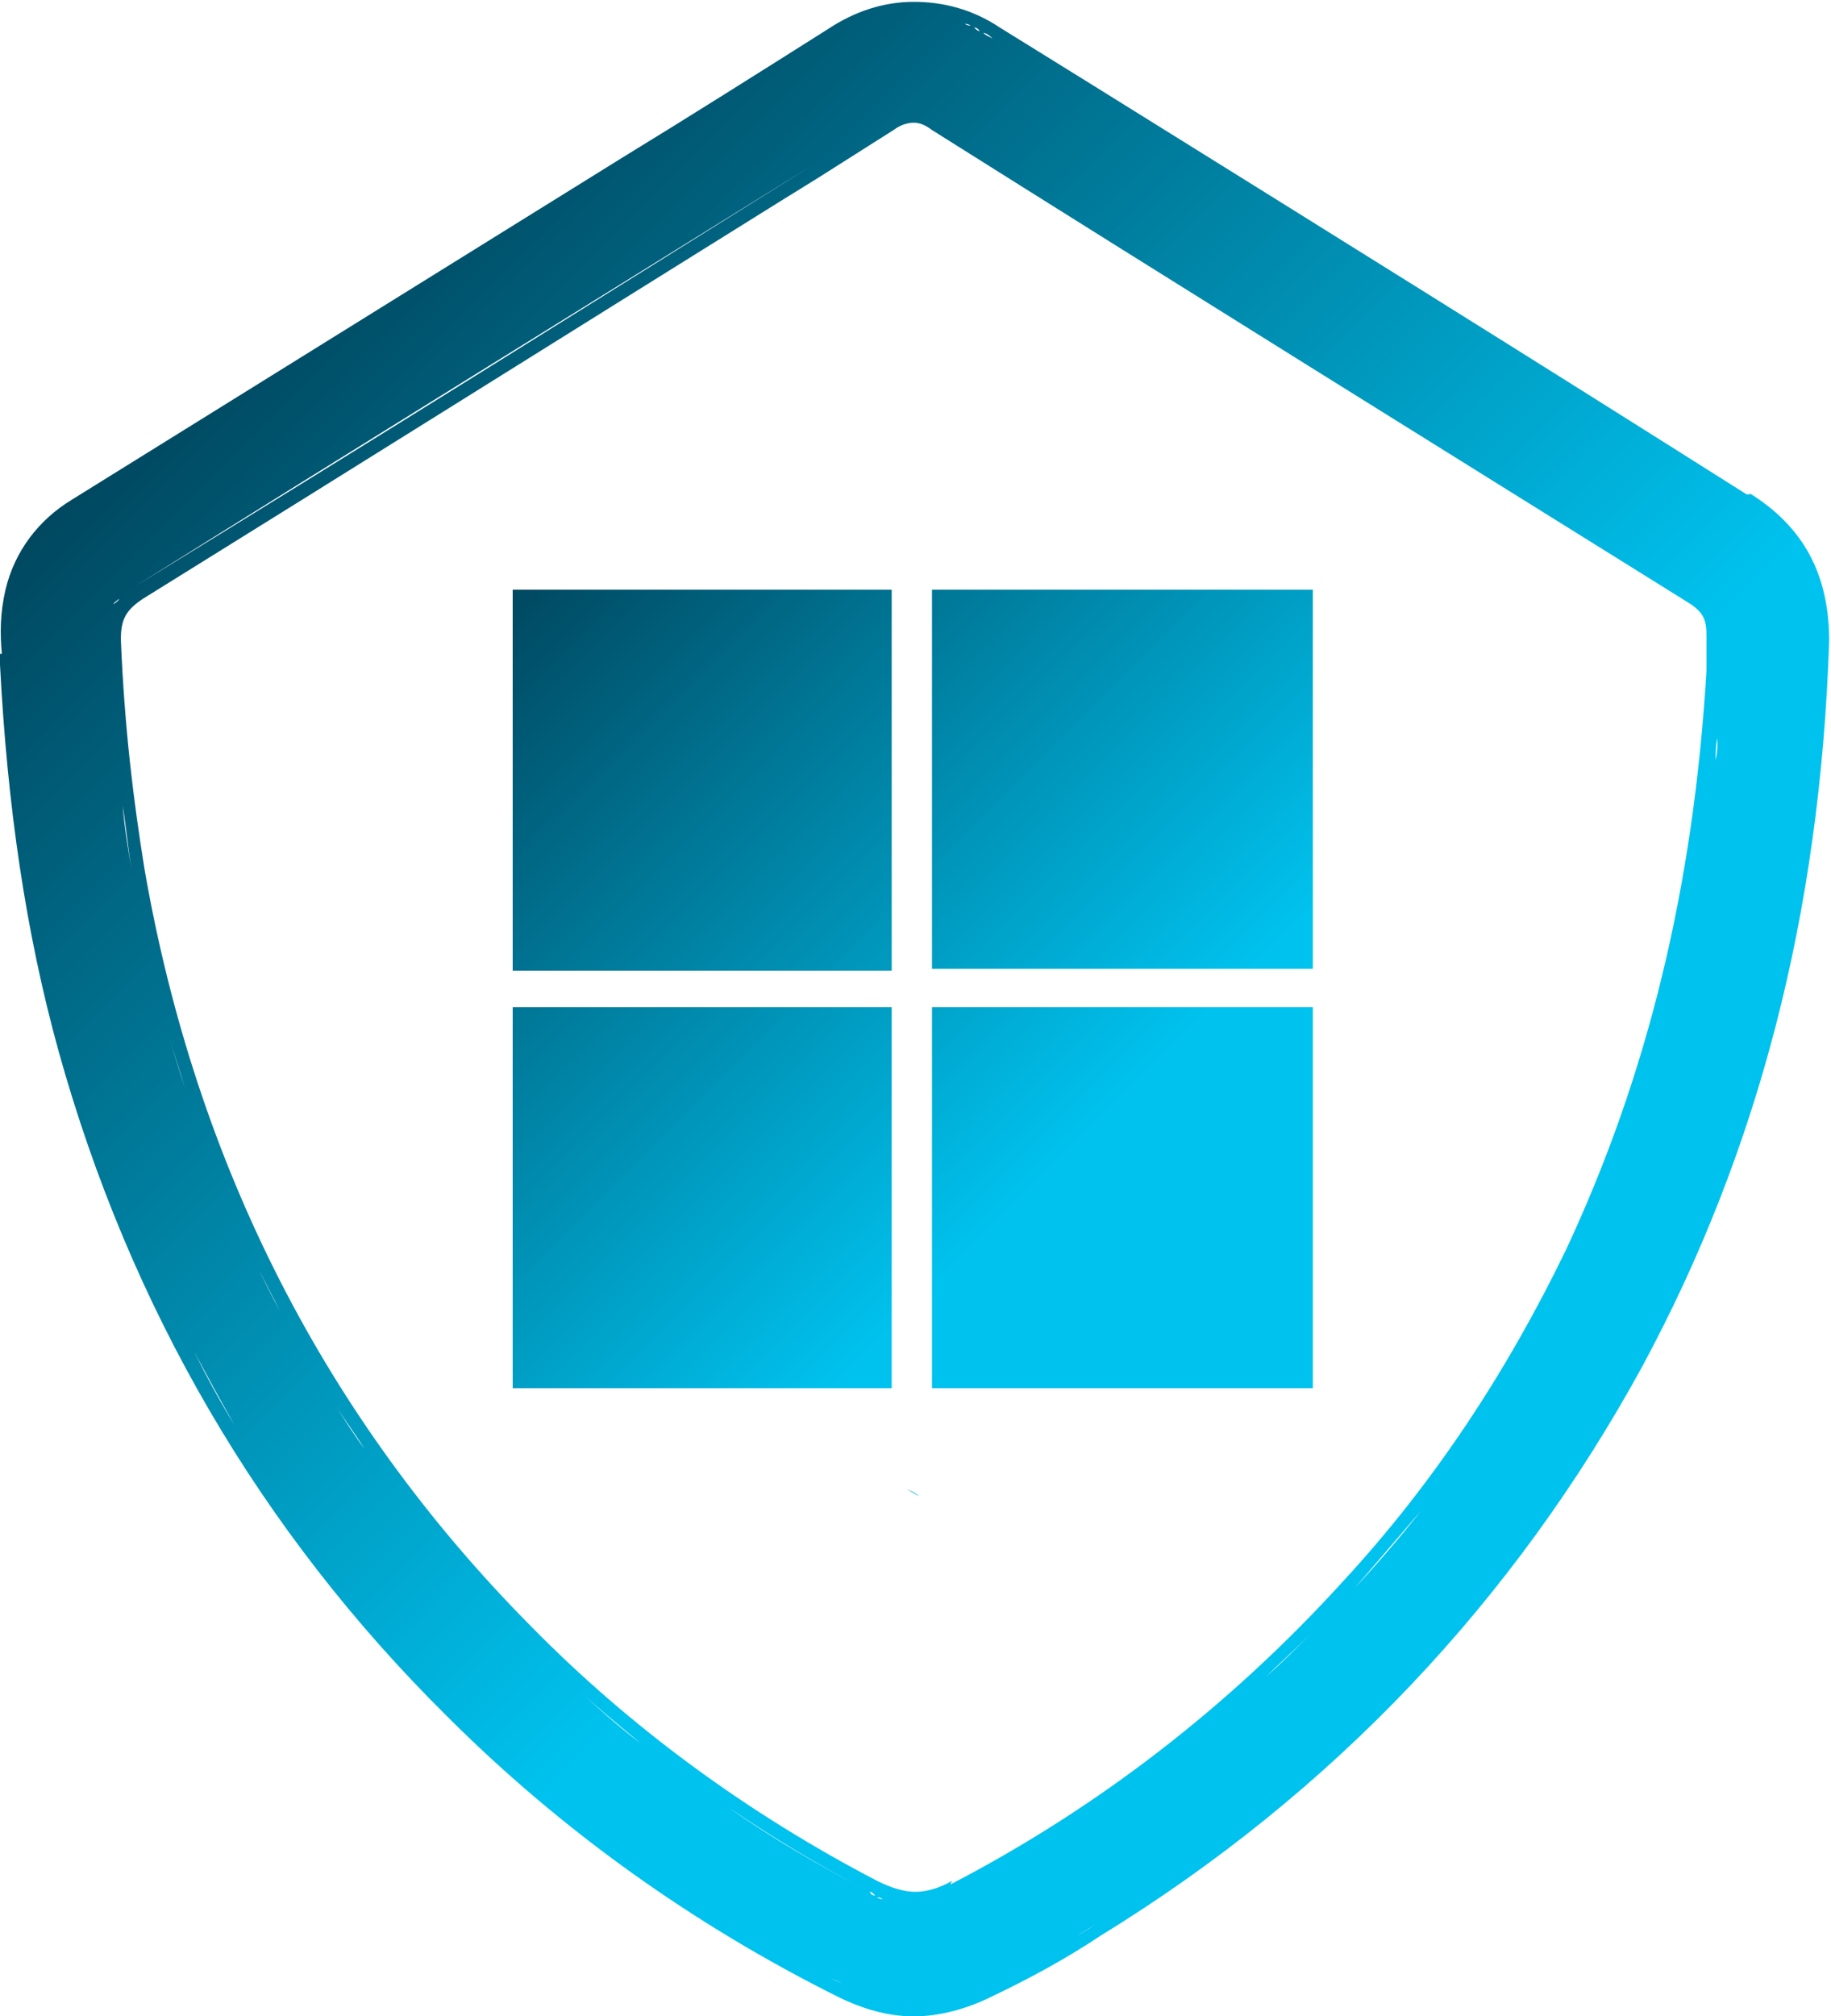
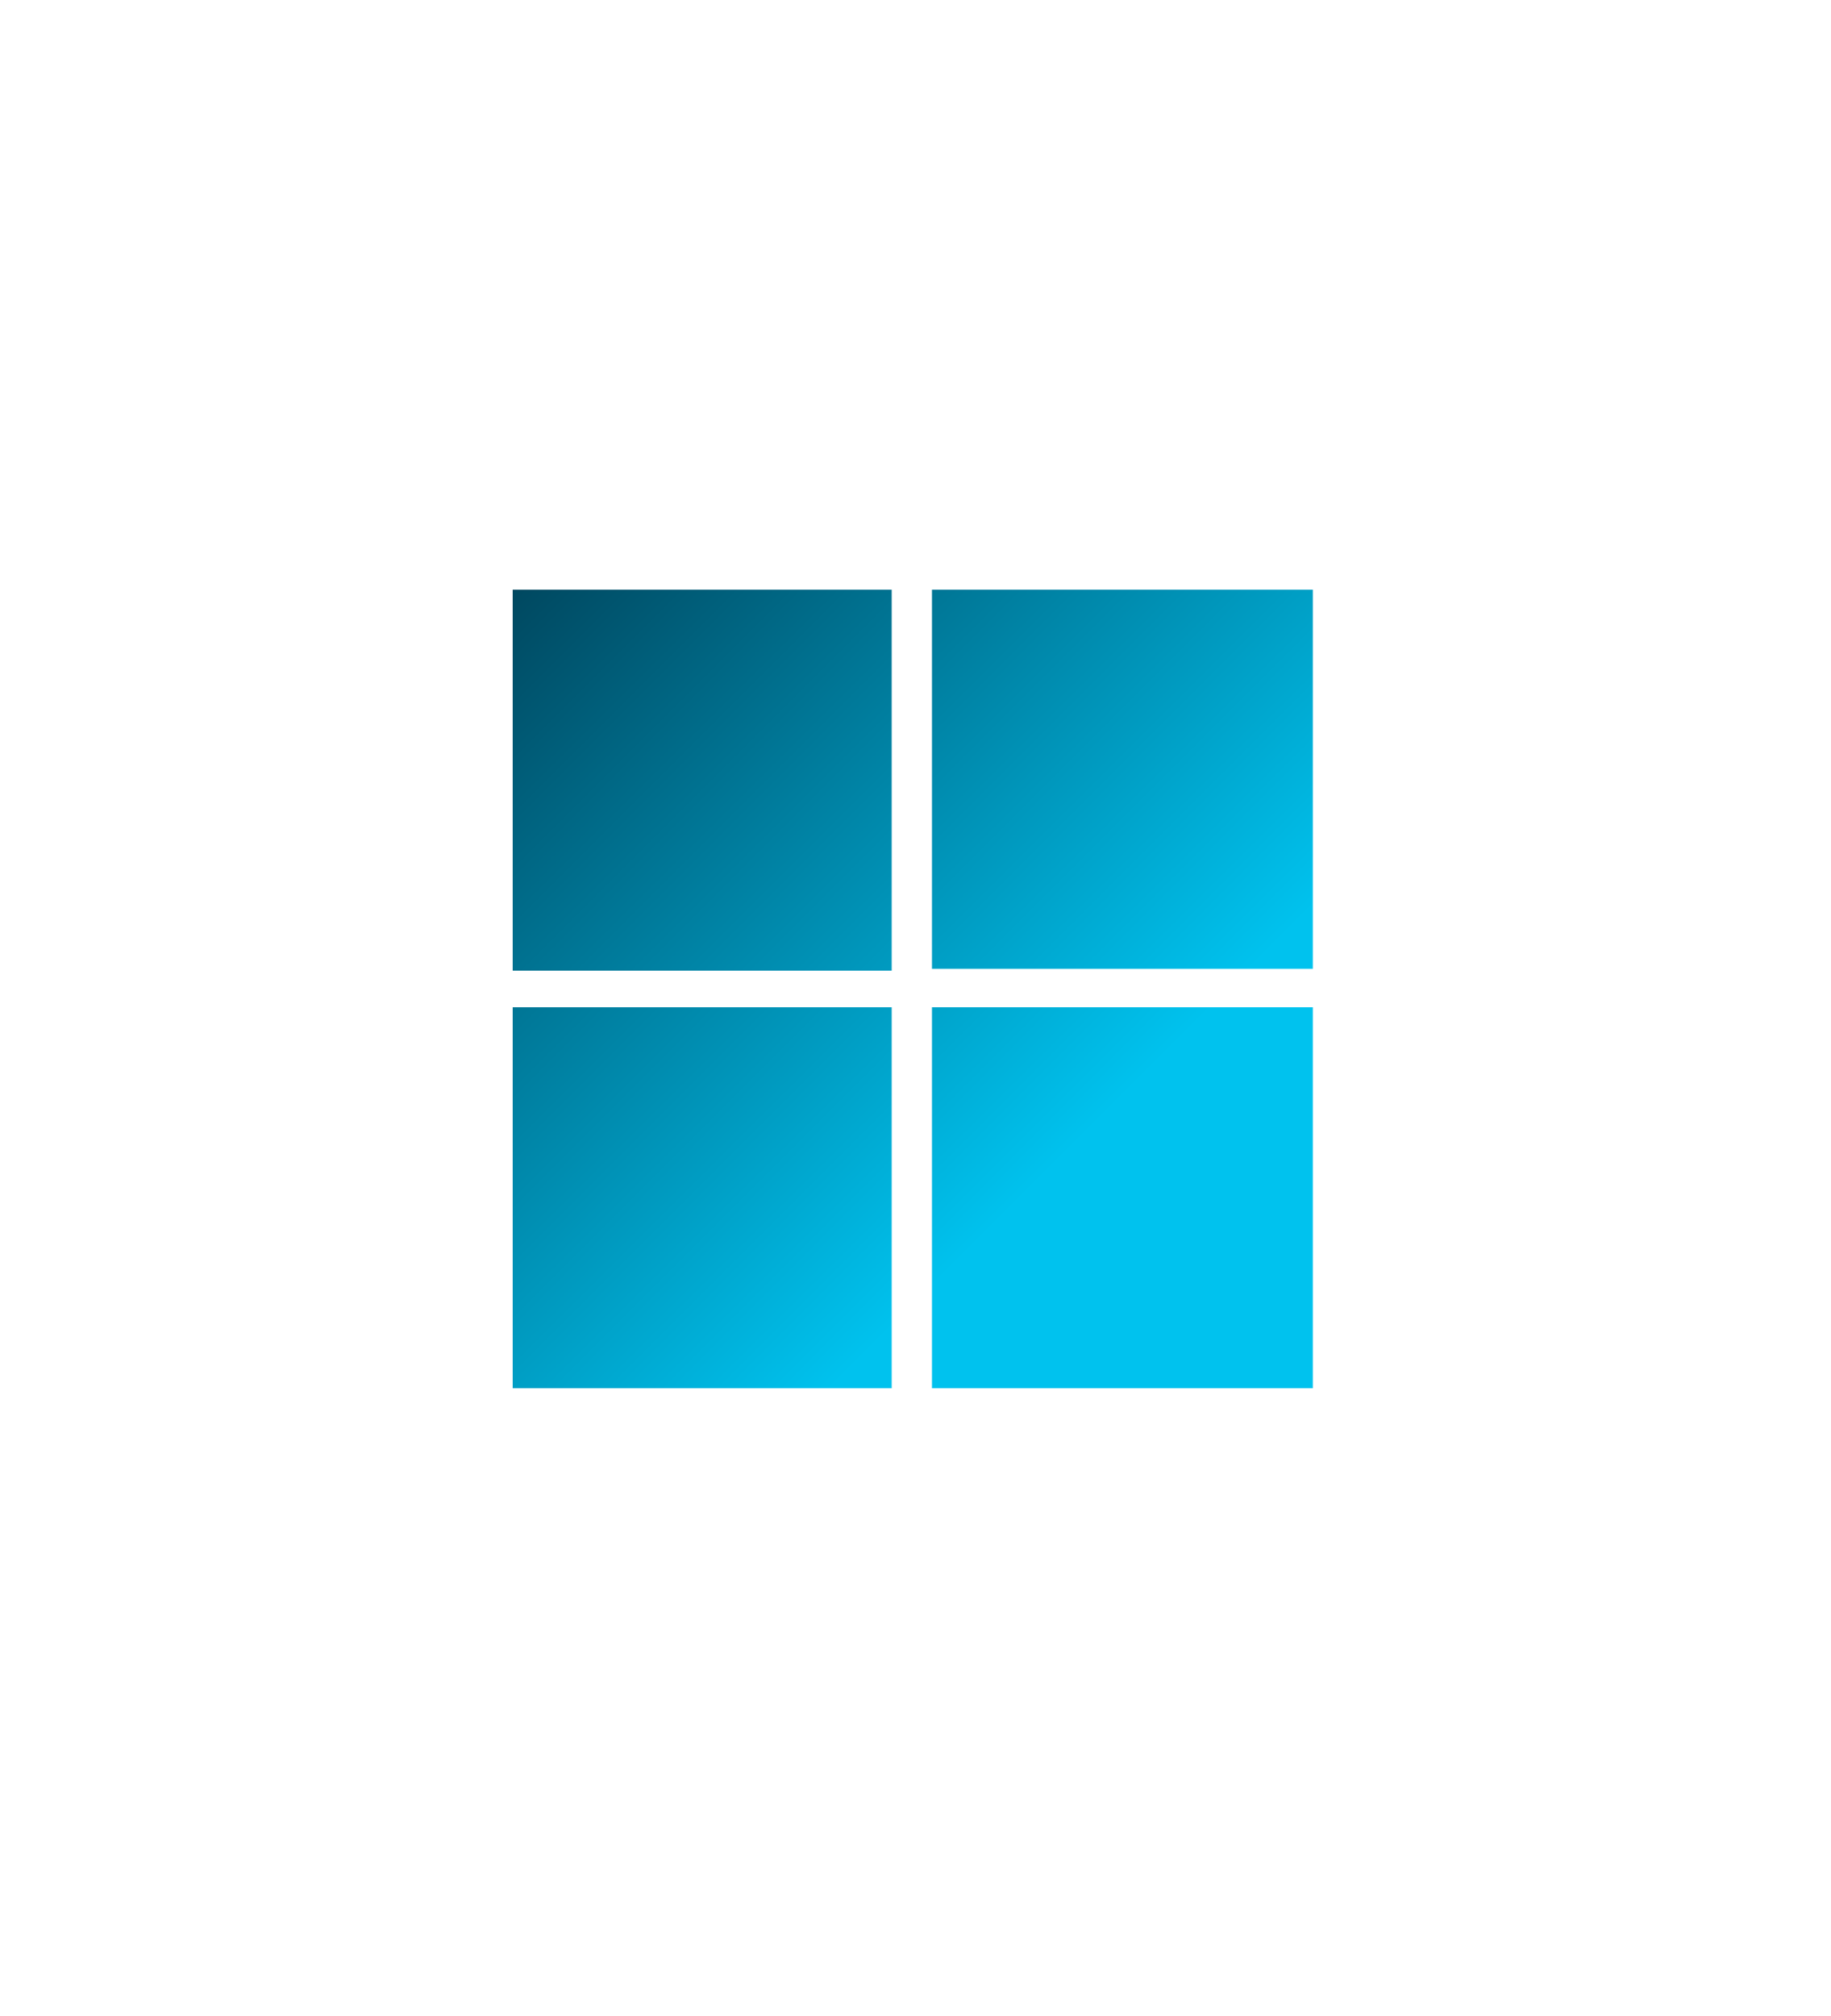
<svg xmlns="http://www.w3.org/2000/svg" version="1.1" viewBox="0 0 100 110.1">
  <defs>
    <style>
      .cls-1 {
        fill: url(#linear-gradient-3);
      }

      .cls-2 {
        fill: url(#linear-gradient-2);
      }

      .cls-3 {
        fill: url(#linear-gradient);
      }
    </style>
    <linearGradient id="linear-gradient" x1="49.5" y1="581.3" x2="50.1" y2="581.9" gradientTransform="translate(0 -500.1)" gradientUnits="userSpaceOnUse">
      <stop offset="0" stop-color="#004860" />
      <stop offset=".7" stop-color="#00c2ee" />
    </linearGradient>
    <linearGradient id="linear-gradient-2" x1="15.4" y1="98.6" x2="84.6" y2="29.4" gradientTransform="translate(0 114.1) scale(1 -1)" gradientUnits="userSpaceOnUse">
      <stop offset="0" stop-color="#004860" />
      <stop offset=".7" stop-color="#00c2ee" />
    </linearGradient>
    <linearGradient id="linear-gradient-3" x1="28" y1="532.3" x2="71.6" y2="575.9" gradientTransform="translate(0 -500.1)" gradientUnits="userSpaceOnUse">
      <stop offset="0" stop-color="#004860" />
      <stop offset=".7" stop-color="#00c2ee" />
    </linearGradient>
  </defs>
  <g>
    <g id="Layer_1">
      <g>
-         <path class="cls-3" d="M49.5,81.3c.2.1.5.2.7.4-.2-.1-.5-.3-.7-.4Z" />
-         <path class="cls-2" d="M95.6,27h-.2c-11.7-7.4-23.1-14.5-35.8-22.4l-5-3.1c-1.5-1-3.1-1.4-4.7-1.4s-3.2.5-4.7,1.5c-3.8,2.4-7.6,4.8-11.2,7L3.9,27.3c-1.8,1.1-3.1,2.8-3.6,4.9-.3,1.3-.3,2.4-.2,3.5H0s0,.6,0,.6c.4,7.7,1.4,14.6,3.2,21.1,3.9,14,11,26.2,21.2,36.3,6.3,6.3,13.5,11.4,21.3,15.3,1.4.7,2.8,1.1,4.2,1.1s2.9-.4,4.3-1.1c2.1-1,4.1-2.1,5.9-3.3,12.7-7.8,22.6-18.3,29.6-31.1,6.3-11.7,9.7-24.6,10.2-39.6,0-3.5-1.3-6.2-4.4-8.1h0ZM48.7,6.3c0,0-.1,0-.2.1l-4.1,2.6c-12.3,7.7-24.6,15.4-37,23,0,0-.1,0-.2.1-.3.2-.5.4-.7.6,0,.1-.2.2-.3.3,0-.1.2-.2.3-.3.2-.2.4-.4.7-.6,0,0,.1,0,.2-.1,12.3-7.7,24.6-15.3,37-23l4.1-2.6c0,0,.1,0,.2-.1ZM48.4.9c0,0,.2,0,.3,0,0,0-.2,0-.3,0ZM52,102.7c-.7.4-1.4.6-2,.6s-1.3-.2-2.1-.6c-7.1-3.7-13.5-8.4-18.9-13.9-11.2-11.3-18.3-25.2-21.1-41.3-.6-3.7-1.1-7.7-1.3-12.6,0-1.1.3-1.6,1.2-2.2,11.6-7.2,23.4-14.6,34.8-21.7l2.1-1.3,4.1-2.6c.4-.3.8-.4,1.1-.4s.6.1,1,.4h0c13.5,8.5,27.5,17.2,41.3,25.8.8.5,1,.9,1,1.8,0,.4,0,.9,0,1.3h0v.6c-.7,11.8-3.2,22.1-7.7,31.7-3.2,6.6-7.2,12.7-12.2,18.1-6.1,6.7-13.3,12.3-21.4,16.5h0ZM52.1,103.5s0,0,0,0c0,0,0,0,0,0ZM51.7,103.7s0,0-.1,0c0,0,0,0,.1,0ZM51.4,103.8s0,0-.1,0c0,0,0,0,.1,0ZM51.1,103.9s0,0-.1,0c0,0,0,0,.1,0ZM50.8,103.9s0,0-.1,0c0,0,0,0,.1,0ZM50.5,104s0,0-.1,0c0,0,.1,0,.1,0ZM50.3,104h-.1.1ZM50,104h-.2s0,0,.2,0ZM49.7,104s-.1,0-.2,0c0,0,0,0,.2,0ZM49.4,104s-.1,0-.2,0c0,0,.1,0,.2,0ZM49.1,103.9c0,0-.1,0-.2,0,0,0,.1,0,.2,0ZM48.8,103.9c0,0-.1,0-.2,0,0,0,.1,0,.2,0ZM48.5,103.8c0,0-.1,0-.2,0,0,0,.1,0,.2,0ZM48.2,103.7c0,0-.2,0-.3-.1,0,0,.2,0,.3.1ZM19.9,79.1c.8,1.1,1.6,2.2,2.4,3.3-.8-1.1-1.6-2.2-2.4-3.3-.6-.8-1.1-1.6-1.6-2.4.5.8,1.1,1.6,1.6,2.4ZM17.5,75.4c-.5-.8-1-1.7-1.5-2.5.5.8,1,1.7,1.5,2.5ZM15.3,71.6c-.5-.9-.9-1.7-1.3-2.6.4.9.9,1.8,1.3,2.6ZM71.6,89.2c-.8.8-1.6,1.6-2.5,2.4.8-.8,1.7-1.6,2.5-2.4ZM74,86.7c1.2-1.4,2.4-2.8,3.6-4.2-1.1,1.4-2.3,2.8-3.6,4.2-.4.4-.8.8-1.2,1.3.4-.4.8-.8,1.2-1.3ZM93,46.4c-.2,1.3-.4,2.6-.7,3.9.3-1.3.5-2.6.7-3.9ZM94.1,36v.5h0c0,.2,0,.4,0,.6,0-.2,0-.4,0-.6v-.5h0ZM93.8,40.3c0,.4,0,.8-.1,1.2,0-.4,0-.8.1-1.2ZM51,.8c0,0,.2,0,.3,0,0,0-.2,0-.3,0ZM7.2,47.6c.5,3.1,1.2,6,2,8.9.3,1,.6,1.9.9,2.9-.3-.9-.6-1.9-.9-2.9-.8-2.9-1.5-5.9-2-8.9-.2-1.2-.4-2.4-.5-3.6.2,1.2.3,2.4.5,3.6ZM12.1,65c.4.9.8,1.8,1.2,2.7-.4-.9-.8-1.8-1.2-2.7s-.7-1.8-1.1-2.8c.3.9.7,1.9,1.1,2.8ZM14.5,80.3c-.2-.3-.3-.5-.5-.8.2.3.3.5.5.8ZM16.6,83.5c-.1-.2-.3-.4-.4-.6.1.2.3.4.4.6ZM19,86.5c-.1-.1-.2-.3-.3-.4.1.1.2.3.3.4ZM24.9,85.6c.5.5.9,1,1.4,1.5-.5-.5-.9-1-1.4-1.5ZM28.5,89.3c.7.7,1.4,1.4,2.1,2-.7-.7-1.4-1.3-2.1-2h0ZM35,95.2c1.6,1.2,3.1,2.4,4.8,3.5,2.5,1.7,5,3.2,7.7,4.6.1,0,.2.1.3.2-.1,0-.2,0-.3-.2-2.7-1.4-5.3-2.9-7.7-4.6-1.6-1.1-3.2-2.3-4.8-3.5-1.2-.9-2.3-1.9-3.4-2.9,1.1,1,2.2,1.9,3.4,2.9h0ZM67.9,92.7c-.9.8-1.7,1.5-2.6,2.2.9-.7,1.8-1.4,2.6-2.2ZM75.7,92.4h0s0,0,0,0ZM59.2,5.2c6,3.7,12,7.5,18,11.2-6-3.7-12-7.5-18-11.2l-5-3.1c-.2-.1-.4-.2-.5-.3.2,0,.4.2.5.3l5,3.1h0ZM51.6.9c0,0,.2,0,.3,0,0,0-.2,0-.3,0ZM52.1,1.1c0,0,.2,0,.3,0,0,0-.2,0-.3,0ZM52.7,1.3c0,0,.2,0,.3.1,0,0-.2,0-.3-.1ZM53.2,1.5c0,0,.2,0,.3.2-.1,0-.2-.1-.3-.2ZM50.3.8c0,0-.2,0-.3,0h0c.1,0,.2,0,.3,0ZM50.8.8c0,0-.2,0-.3,0,0,0,.2,0,.3,0ZM48.9.8c0,0,.2,0,.3,0,0,0-.2,0-.3,0ZM49.4.8c0,0,.2,0,.3,0,0,0-.2,0-.3,0ZM48.1,1c0,0-.2,0-.3,0,0,0,.2,0,.3,0ZM47.6,1.2c0,0-.2,0-.3,0,0,0,.2,0,.3,0ZM47,1.4c0,0-.2,0-.3.1,0,0,.2,0,.3-.1ZM46.4,1.7c0,0-.1,0-.2,0,0,0,.1,0,.2,0ZM1.9,47.2c-.1-.9-.3-1.7-.4-2.6,0,.9.2,1.8.4,2.6.2,1.3.4,2.6.7,3.8-.3-1.3-.5-2.5-.7-3.8ZM4.4,58.5c.4,1.3.8,2.6,1.2,3.8-.4-1.3-.8-2.5-1.2-3.8h0ZM7.5,67.2c-.4-1.1-.9-2.1-1.3-3.2.4,1.1.8,2.2,1.3,3.2.7,1.6,1.4,3.2,2.2,4.8-.8-1.6-1.5-3.2-2.2-4.8ZM10.6,73.8c.7,1.3,1.4,2.6,2.2,4-.8-1.3-1.5-2.6-2.2-4ZM44.6,107.6c.5.3,1,.5,1.4.7,0,0,0,0,.2,0,0,0,0,0-.2,0-.5-.2-1-.5-1.4-.7ZM59.8,105.1c-.9.6-1.9,1.1-2.9,1.7,1-.5,1.9-1.1,2.9-1.7,2-1.2,3.9-2.5,5.7-3.8-1.8,1.3-3.7,2.6-5.7,3.8Z" />
        <path class="cls-1" d="M28,32.2h20.7v20.8h-20.7v-20.8h0ZM50.9,52.9h20.8v-20.7h-20.8v20.7ZM28,75.8h20.7v-20.8h-20.7v20.8h0ZM50.9,75.8h20.8v-20.8h-20.8v20.8Z" />
      </g>
    </g>
  </g>
</svg>